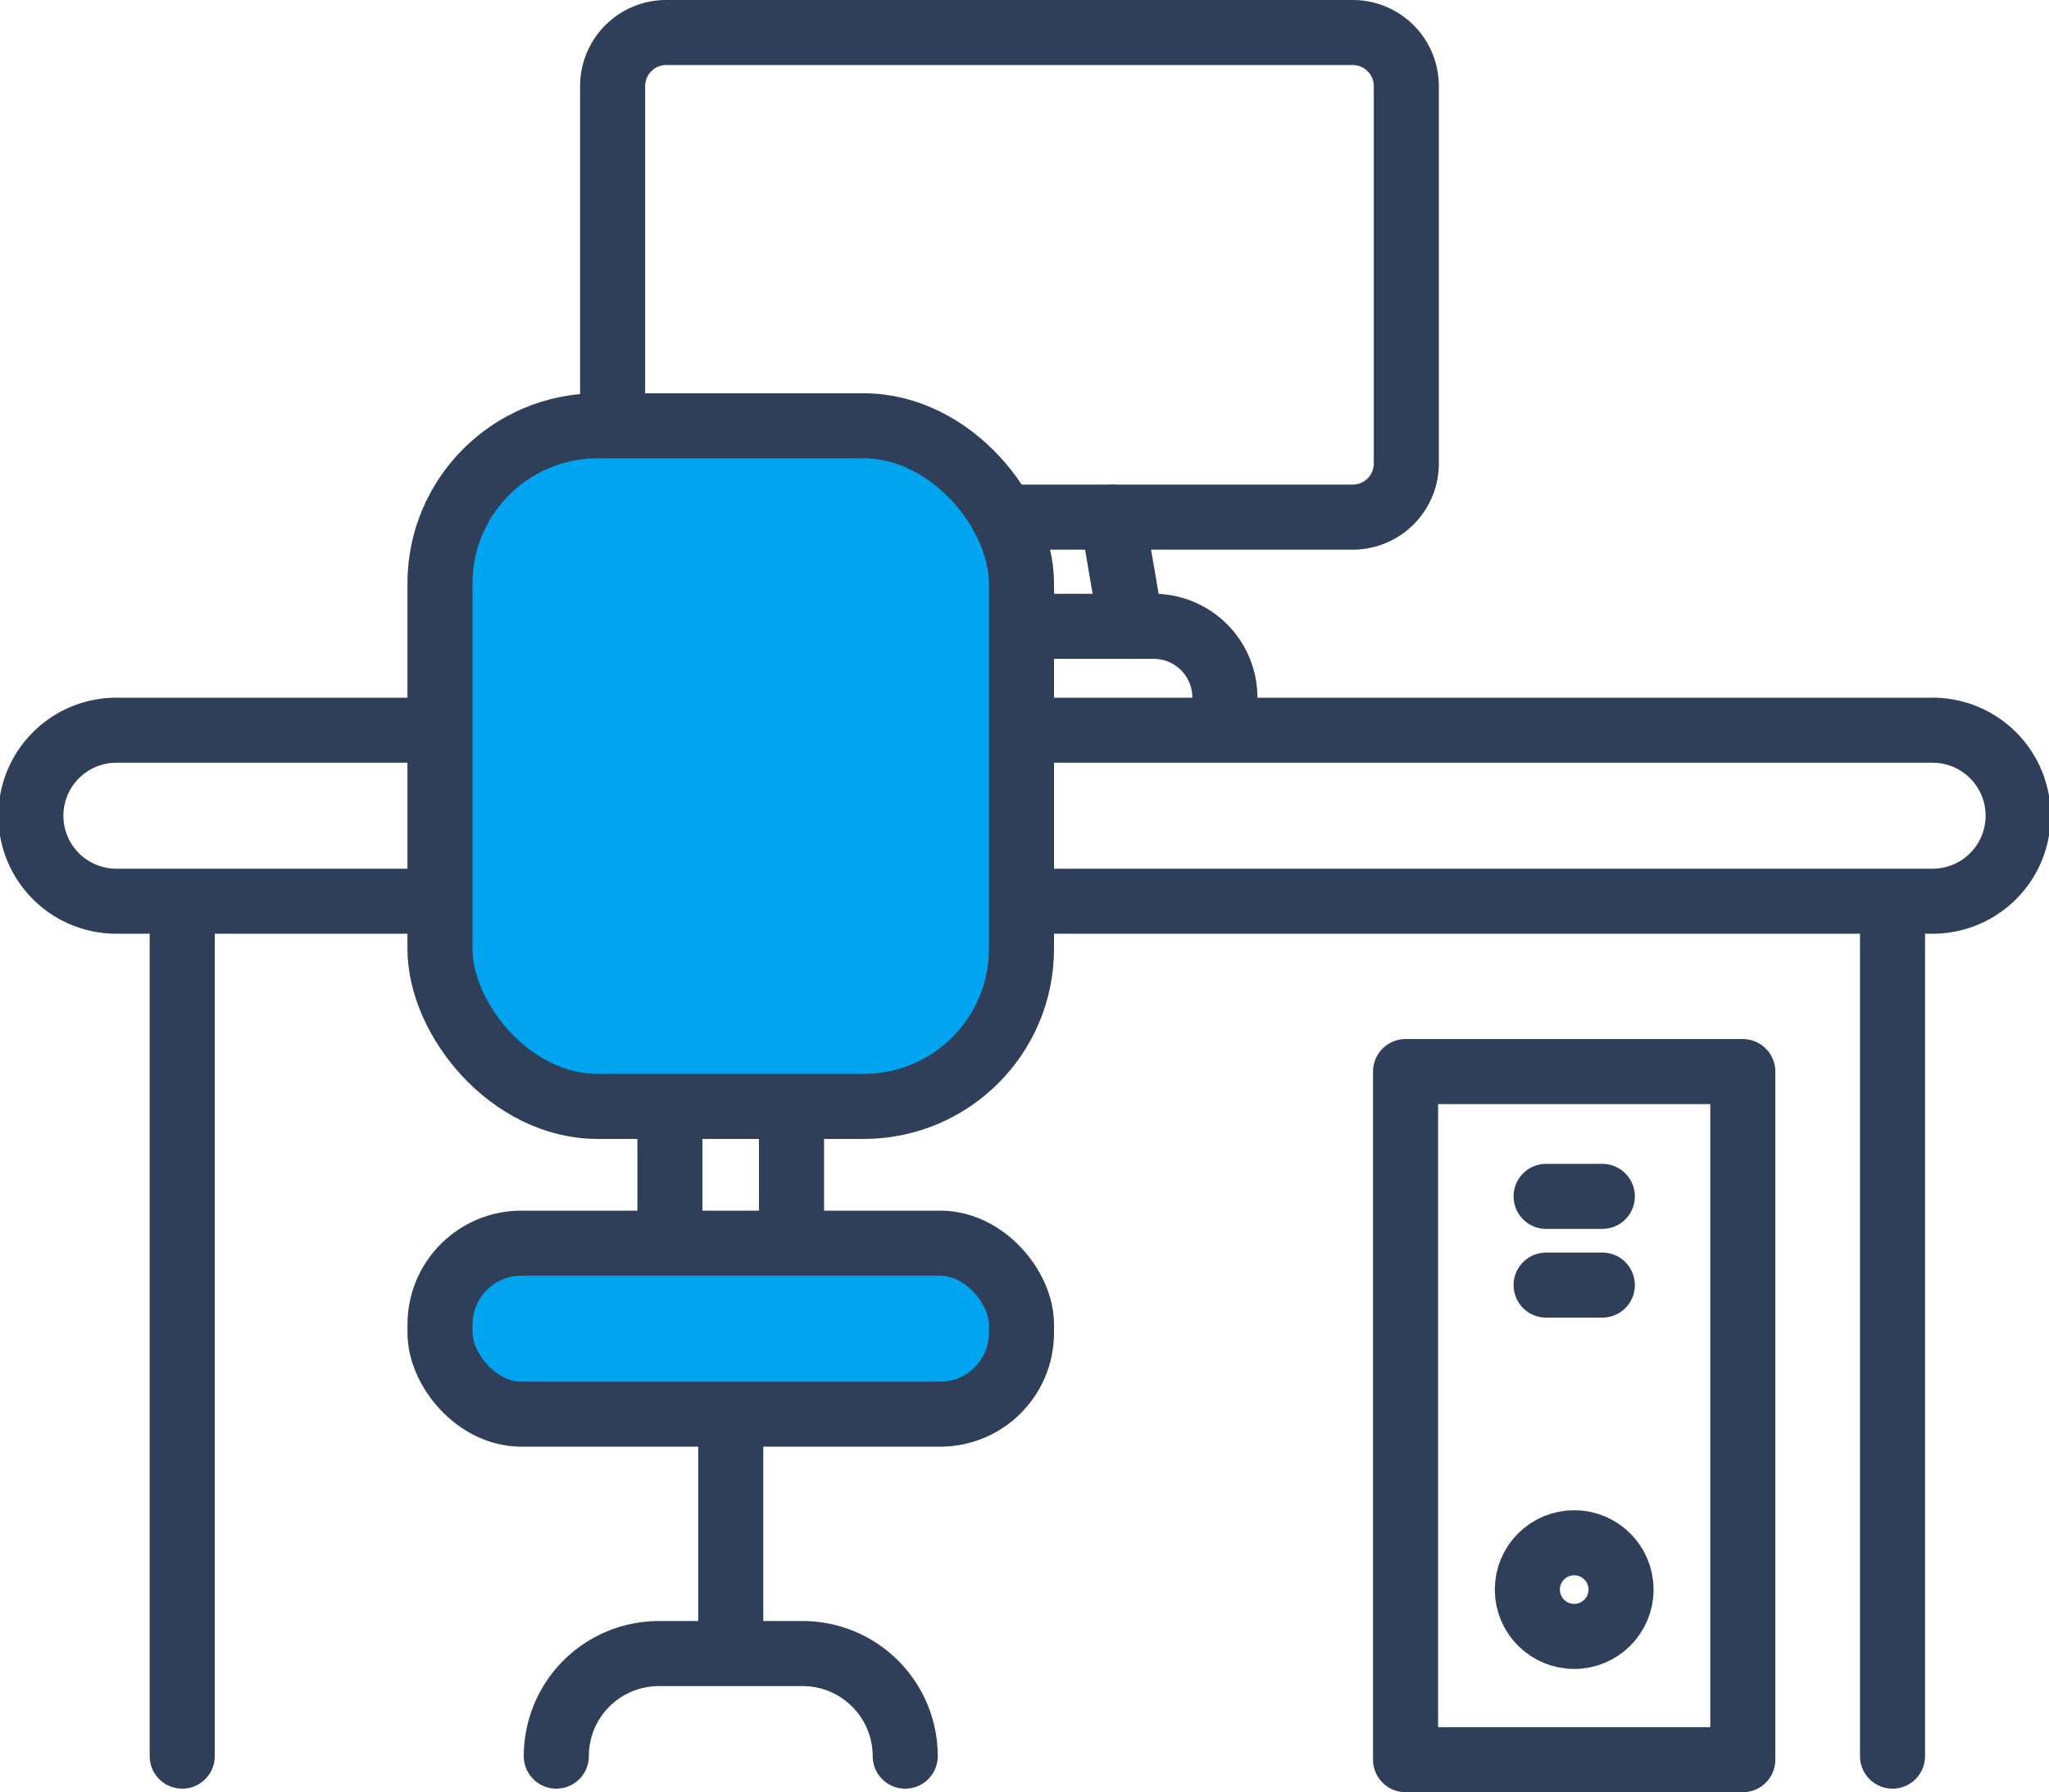
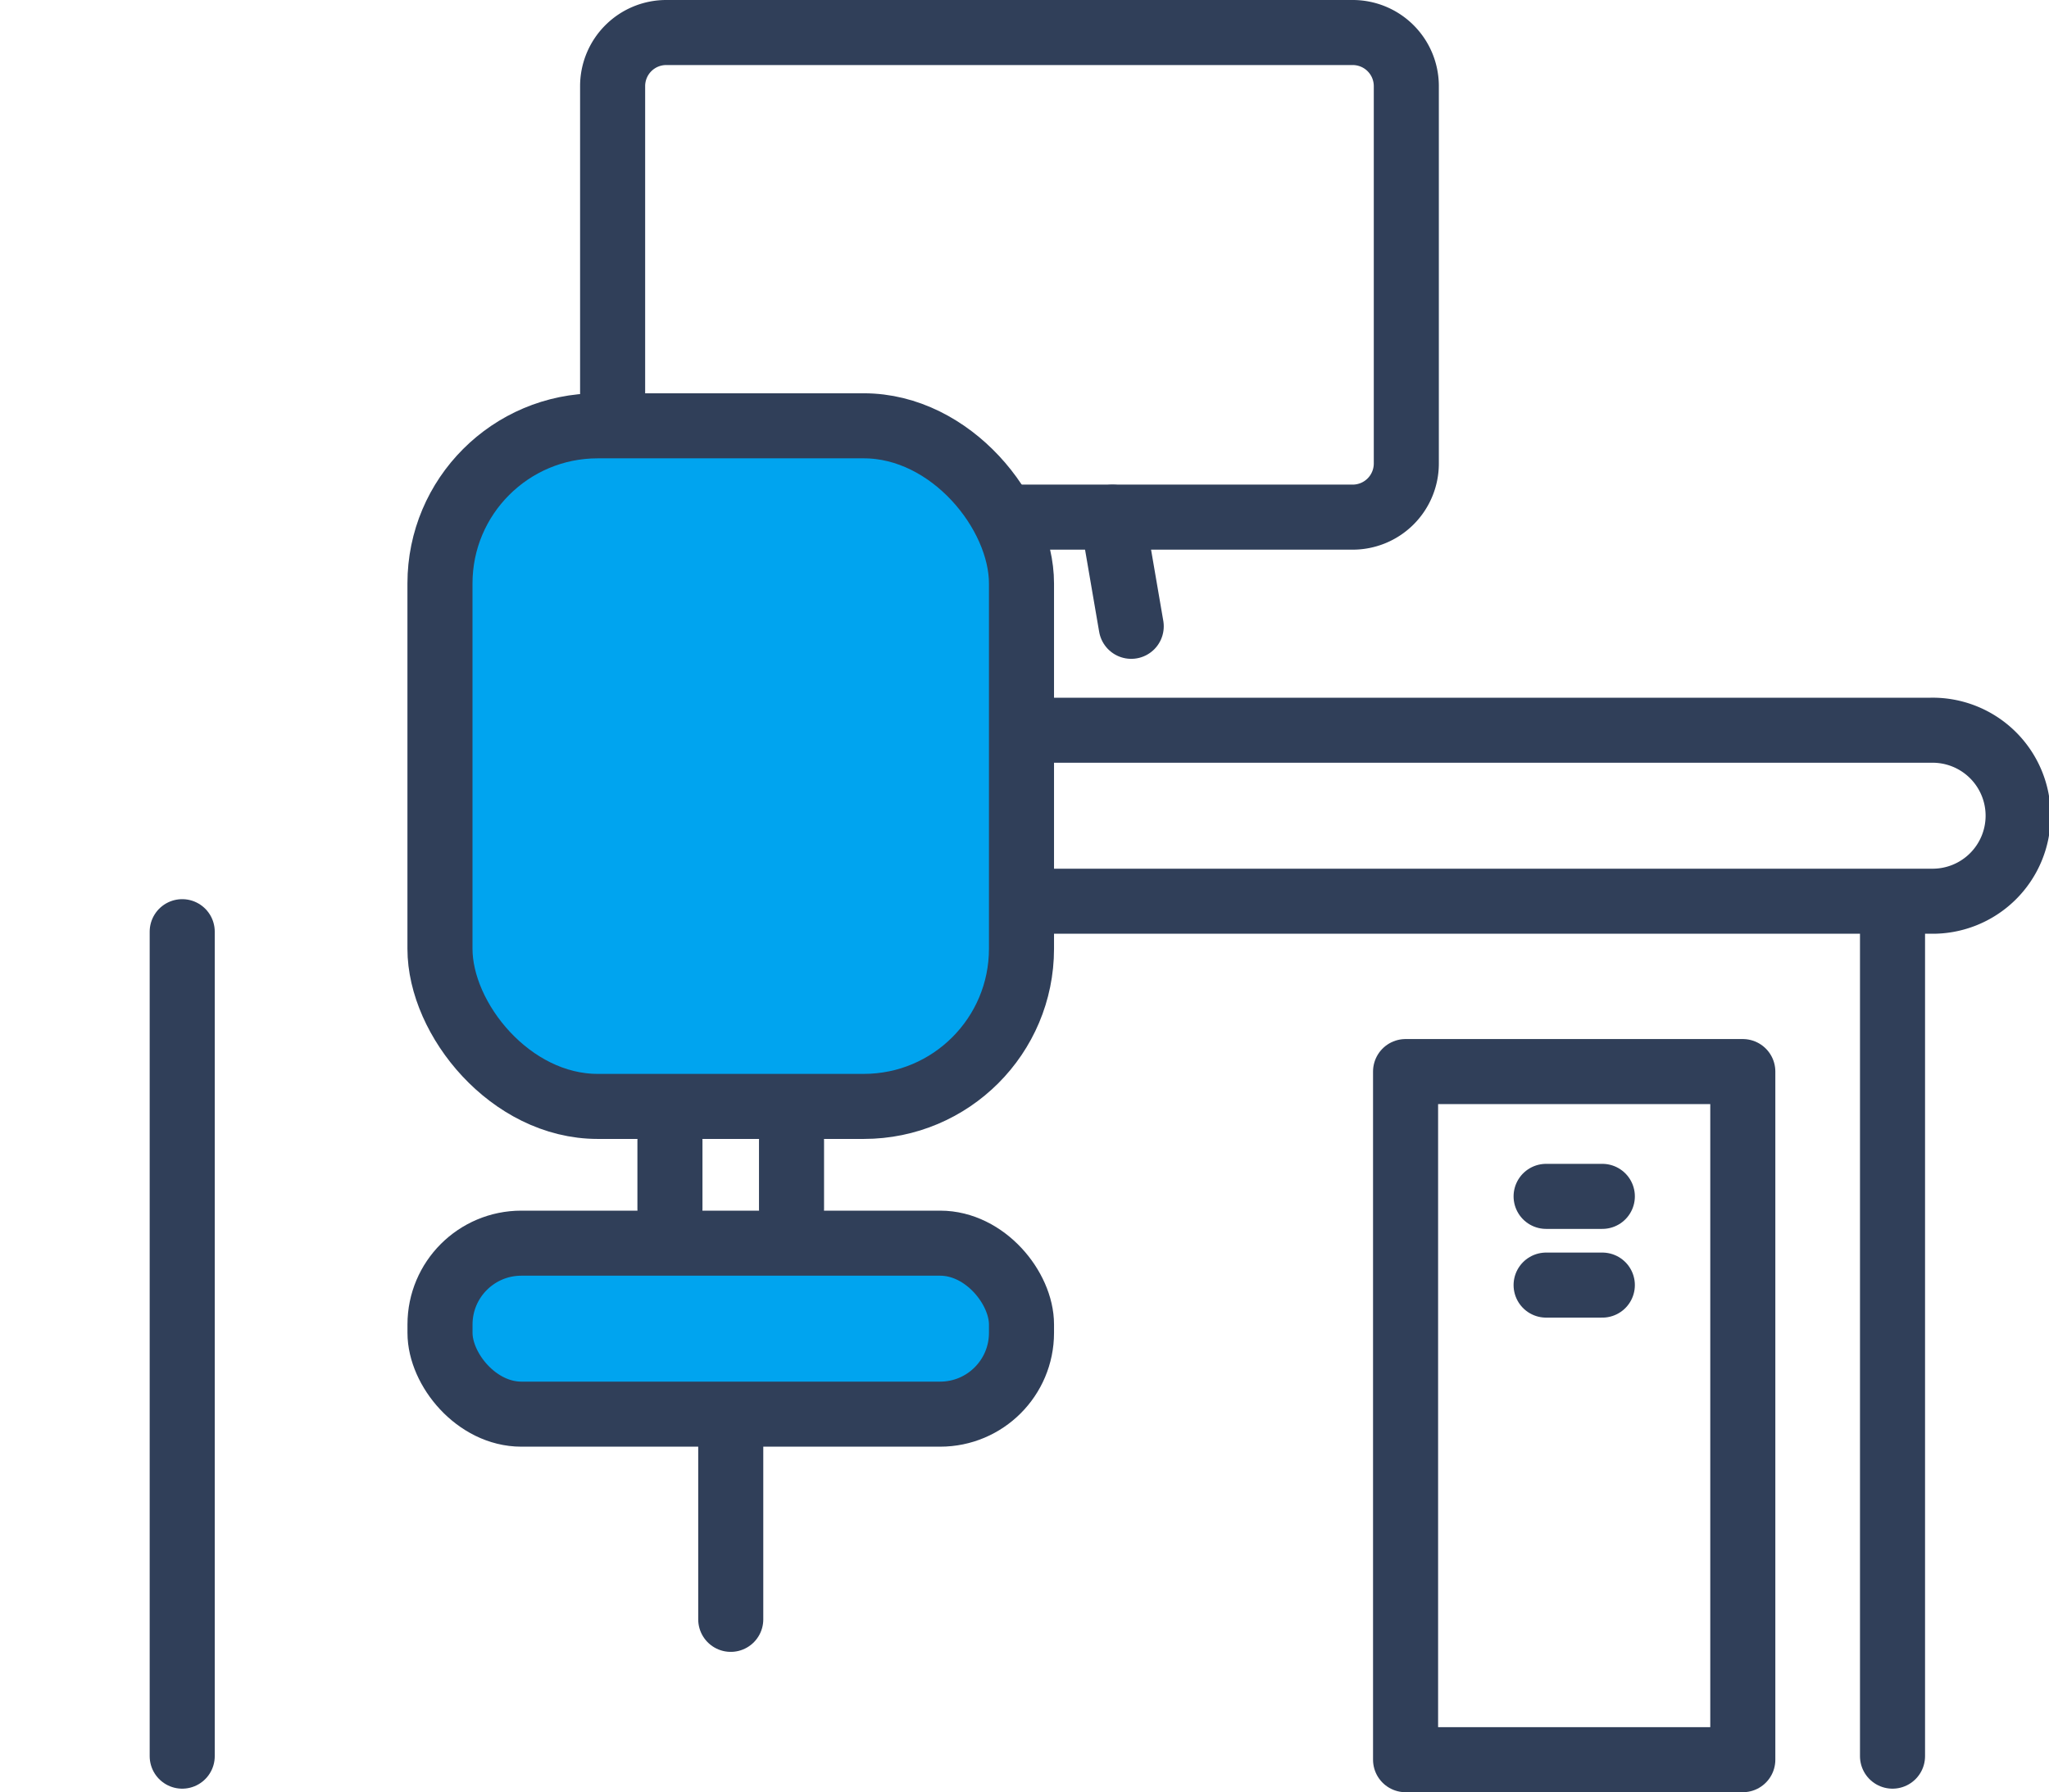
<svg xmlns="http://www.w3.org/2000/svg" width="62.983" height="55.104" viewBox="0 0 62.983 55.104">
  <defs>
    <clipPath id="clip-path">
      <rect id="사각형_24364" data-name="사각형 24364" width="62.983" height="55.104" transform="translate(0 0)" fill="none" />
    </clipPath>
  </defs>
  <g id="그룹_19482" data-name="그룹 19482" transform="translate(0 0)">
    <g id="그룹_19482-2" data-name="그룹 19482" clip-path="url(#clip-path)">
      <path id="패스_8366" data-name="패스 8366" d="M18.831,12.168V2.648A1.648,1.648,0,0,1,20.479,1h21.1a1.648,1.648,0,0,1,1.649,1.648V14.253A1.649,1.649,0,0,1,41.576,15.9H31.188" fill="none" stroke="#303f59" stroke-linecap="round" stroke-linejoin="round" stroke-width="2" />
      <line id="선_263" data-name="선 263" x2="0.576" y2="3.355" transform="translate(34.196 15.902)" fill="none" stroke="#303f59" stroke-linecap="round" stroke-linejoin="round" stroke-width="2" />
-       <path id="패스_8367" data-name="패스 8367" d="M31.416,19.257H35.46a2.19,2.19,0,0,1,2.191,2.191v.113" fill="none" stroke="#303f59" stroke-linecap="round" stroke-linejoin="round" stroke-width="2" />
      <path id="패스_8368" data-name="패스 8368" d="M31.416,22.452H59.354a2.629,2.629,0,1,1,0,5.257H31.594" fill="none" stroke="#303f59" stroke-linecap="round" stroke-linejoin="round" stroke-width="2" />
-       <path id="패스_8369" data-name="패스 8369" d="M13.594,27.709H3.629a2.629,2.629,0,1,1,0-5.257h9.876" fill="none" stroke="#303f59" stroke-linecap="round" stroke-linejoin="round" stroke-width="2" />
      <line id="선_264" data-name="선 264" y2="25.349" transform="translate(5.601 28.646)" fill="none" stroke="#303f59" stroke-linecap="round" stroke-linejoin="round" stroke-width="2" />
      <line id="선_265" data-name="선 265" y2="25.349" transform="translate(58.173 28.646)" fill="none" stroke="#303f59" stroke-linecap="round" stroke-linejoin="round" stroke-width="2" />
      <path id="패스_8370" data-name="패스 8370" d="M28.9,43.48H16.025a2.5,2.5,0,0,1-2.5-2.5v-.257a2.5,2.5,0,0,1,2.5-2.5H28.9a2.5,2.5,0,0,1,2.5,2.5v.257a2.5,2.5,0,0,1-2.5,2.5" fill="#00a4ef" />
      <path id="패스_8371" data-name="패스 8371" d="M26.552,34.018H18.371a4.847,4.847,0,0,1-4.847-4.847V17.939a4.847,4.847,0,0,1,4.847-4.847h8.181A4.847,4.847,0,0,1,31.4,17.939V29.171a4.847,4.847,0,0,1-4.847,4.847" fill="#00a4ef" />
      <rect id="사각형_24361" data-name="사각형 24361" width="17.875" height="20.926" rx="4.847" transform="translate(13.524 13.092)" fill="none" stroke="#303f59" stroke-linecap="round" stroke-linejoin="round" stroke-width="2" />
      <rect id="사각형_24362" data-name="사각형 24362" width="17.874" height="5.257" rx="2.5" transform="translate(13.525 38.223)" fill="none" stroke="#303f59" stroke-linecap="round" stroke-linejoin="round" stroke-width="2" />
      <line id="선_266" data-name="선 266" y2="2.103" transform="translate(20.593 35.069)" fill="none" stroke="#303f59" stroke-linecap="round" stroke-linejoin="round" stroke-width="2" />
      <line id="선_267" data-name="선 267" y2="2.103" transform="translate(24.33 35.069)" fill="none" stroke="#303f59" stroke-linecap="round" stroke-linejoin="round" stroke-width="2" />
      <line id="선_268" data-name="선 268" y2="6.173" transform="translate(22.462 43.616)" fill="none" stroke="#303f59" stroke-linecap="round" stroke-linejoin="round" stroke-width="2" />
-       <path id="패스_8372" data-name="패스 8372" d="M17.1,53.995h0a3.154,3.154,0,0,1,3.154-3.154h4.416a3.155,3.155,0,0,1,3.155,3.154" fill="none" stroke="#303f59" stroke-linecap="round" stroke-linejoin="round" stroke-width="2" />
      <rect id="사각형_24363" data-name="사각형 24363" width="10.366" height="21.157" transform="translate(43.205 32.947)" fill="none" stroke="#303f59" stroke-linecap="round" stroke-linejoin="round" stroke-width="2" />
      <line id="선_269" data-name="선 269" x2="1.728" transform="translate(47.525 36.784)" fill="none" stroke="#303f59" stroke-linecap="round" stroke-linejoin="round" stroke-width="2" />
      <line id="선_270" data-name="선 270" x2="1.728" transform="translate(47.525 39.512)" fill="none" stroke="#303f59" stroke-linecap="round" stroke-linejoin="round" stroke-width="2" />
-       <circle id="타원_64" data-name="타원 64" cx="1.44" cy="1.44" r="1.44" transform="translate(46.948 47.434)" fill="none" stroke="#303f59" stroke-linecap="round" stroke-linejoin="round" stroke-width="2" />
    </g>
  </g>
</svg>